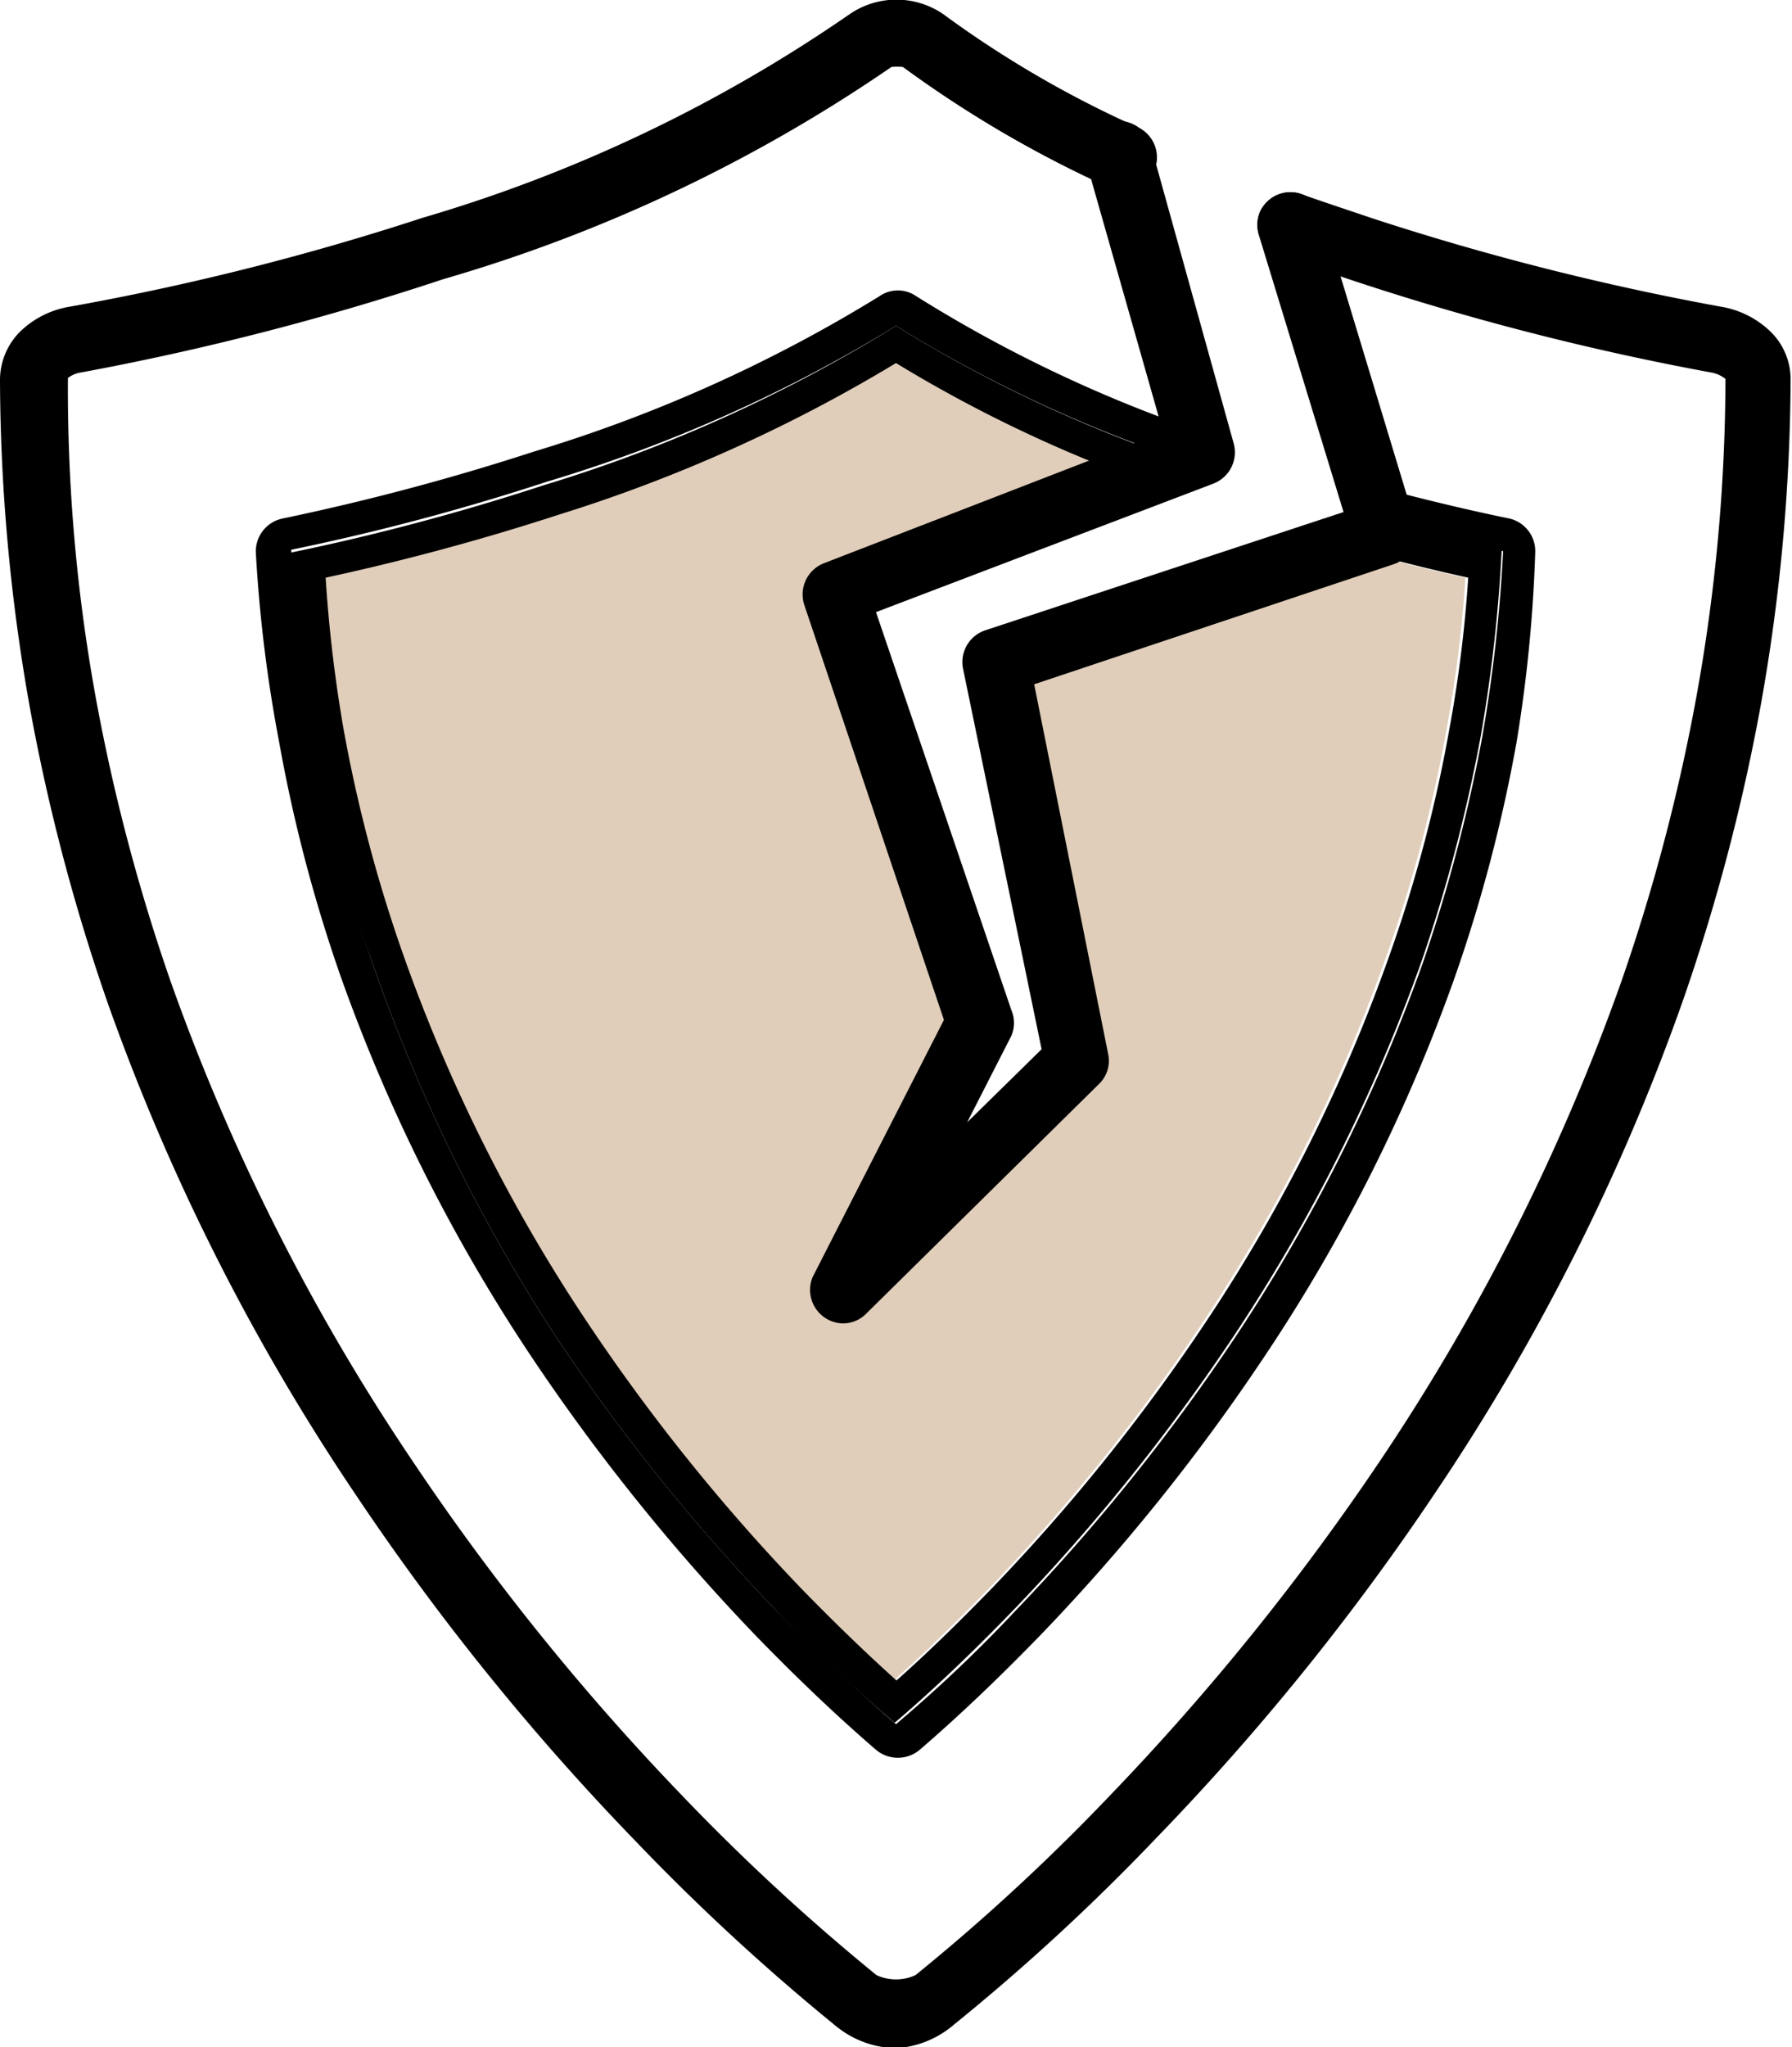
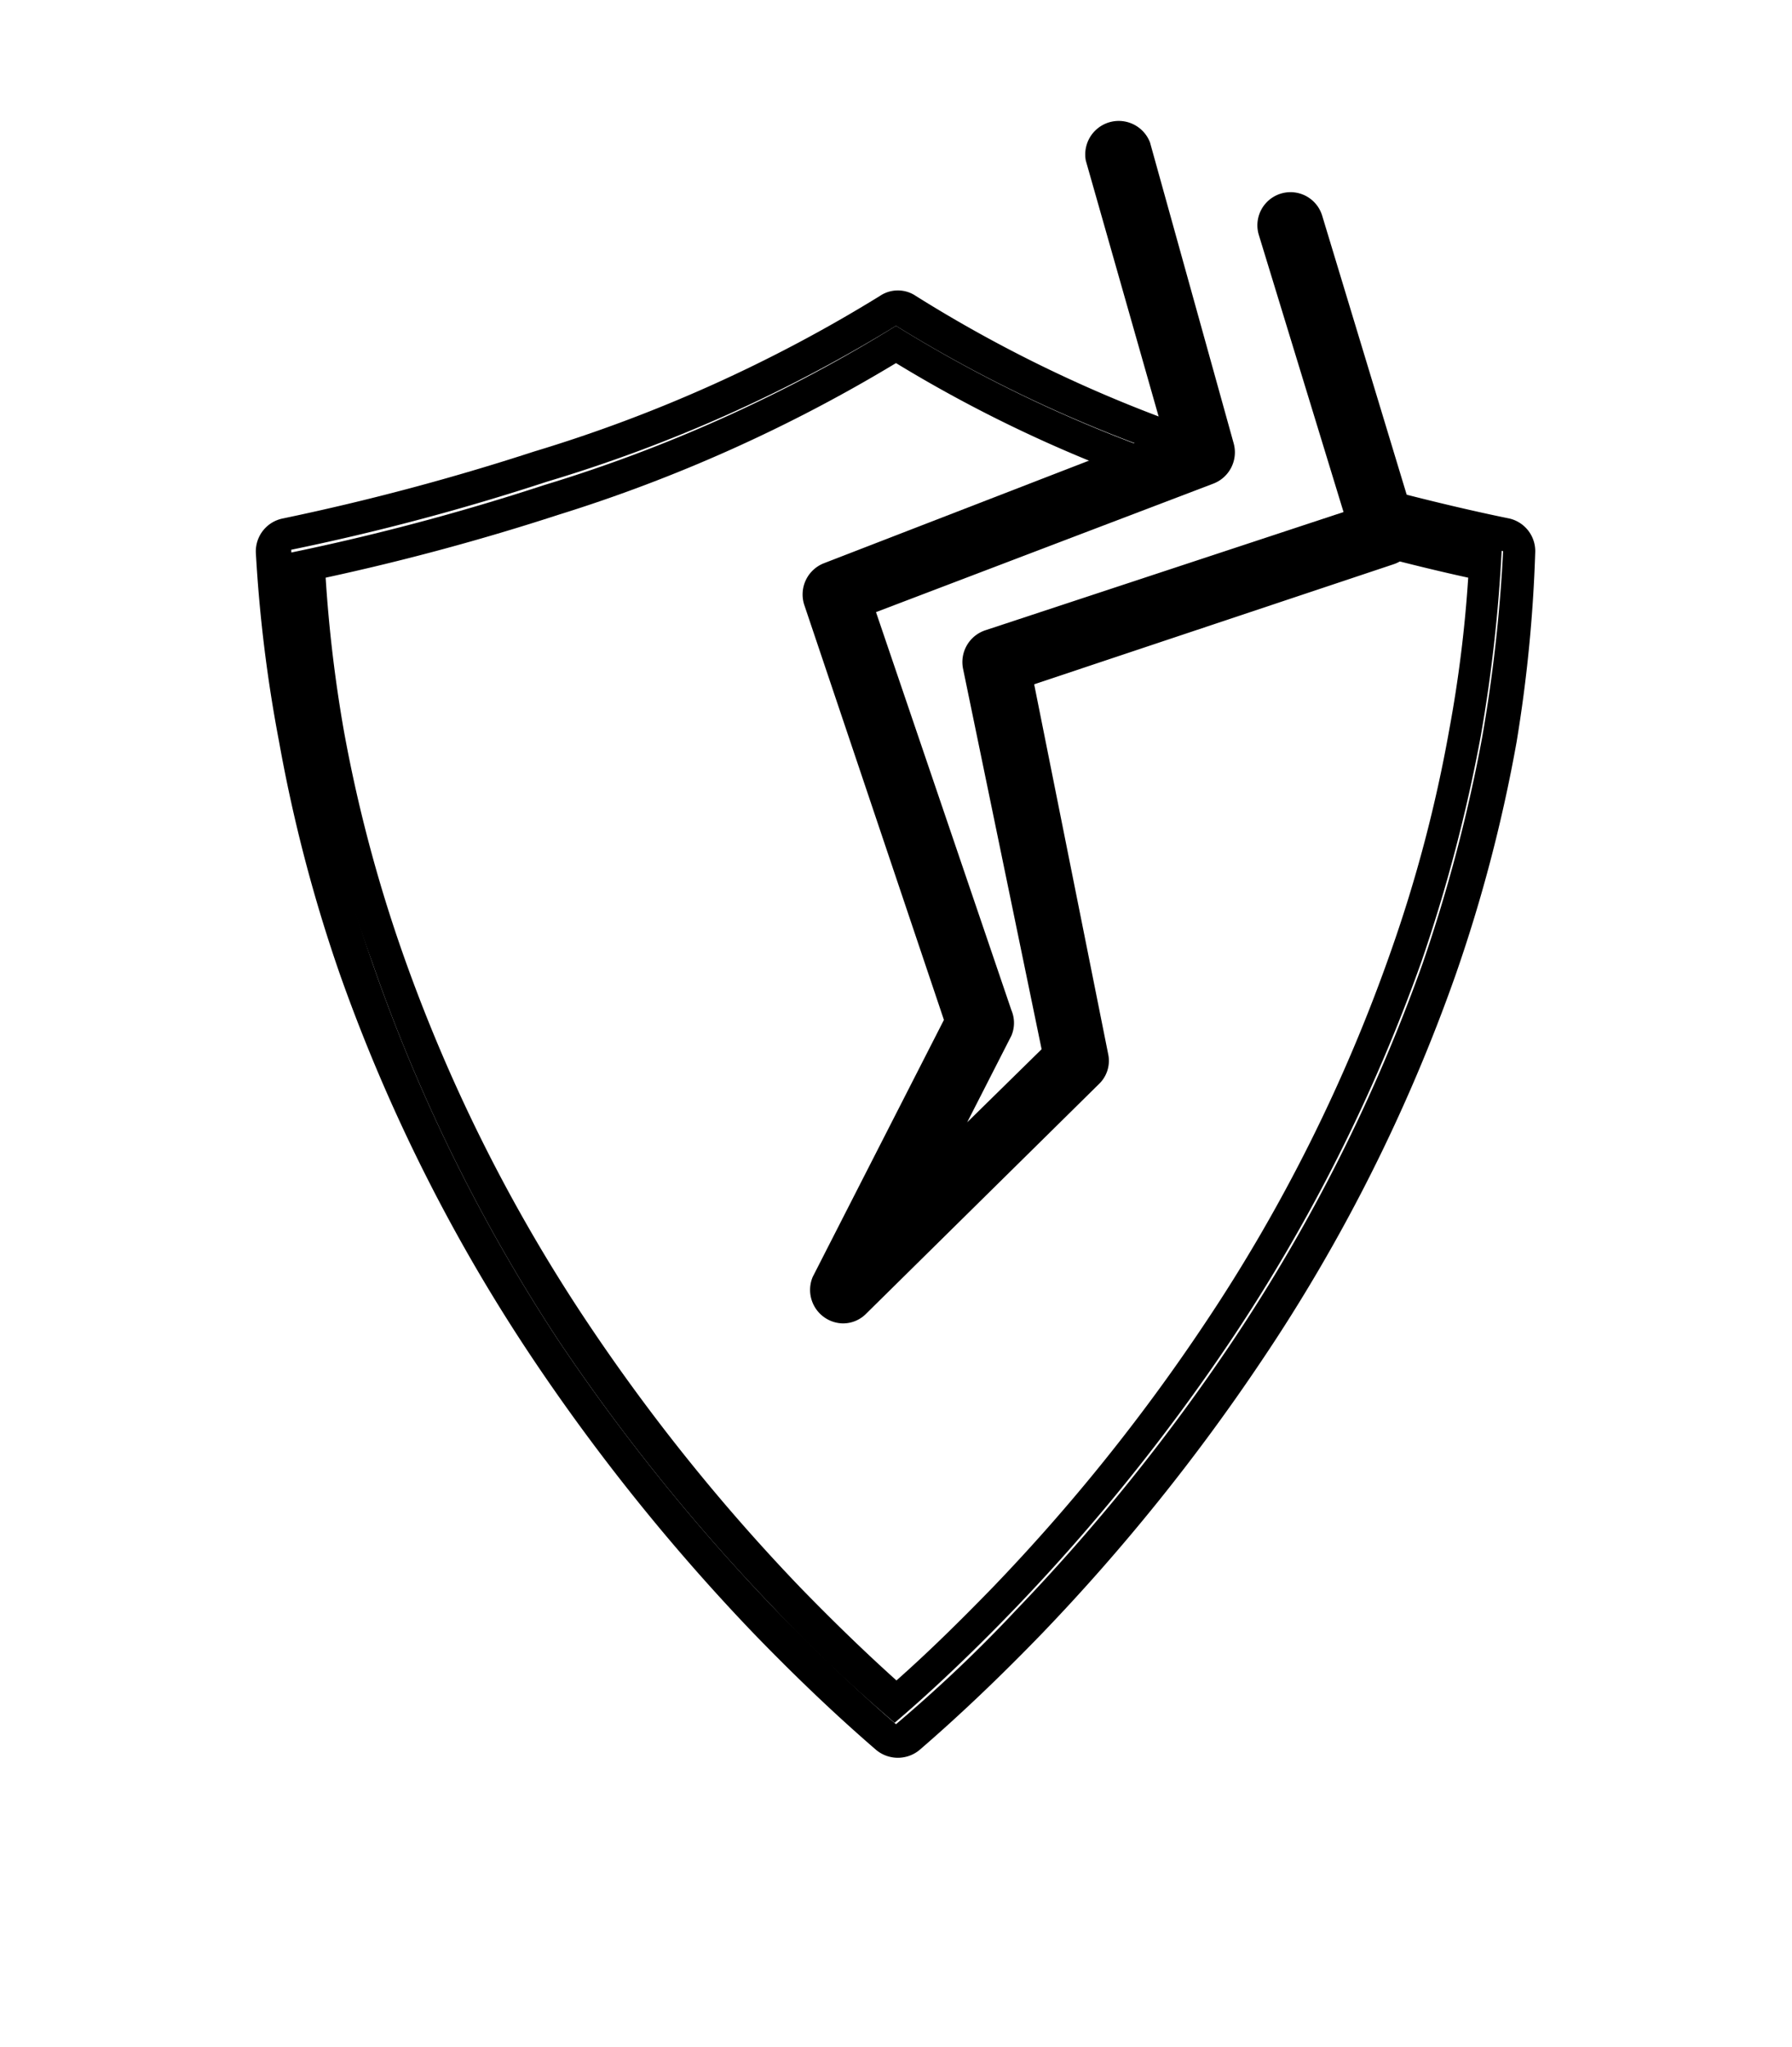
<svg xmlns="http://www.w3.org/2000/svg" viewBox="0 0 38.52 43.98">
  <defs>
    <style>.cls-1{fill:#e1ceba;}</style>
  </defs>
  <g id="Layer_2" data-name="Layer 2">
    <g id="Layer_1-2" data-name="Layer 1">
-       <path d="M19.26,44A2.1,2.1,0,0,1,18,43.55a47.26,47.26,0,0,1-4.34-4,53.3,53.3,0,0,1-6-7.42A46.94,46.94,0,0,1,2.32,21.56,42.42,42.42,0,0,1,.64,15.19a40.63,40.63,0,0,1-.64-7A1.47,1.47,0,0,1,.49,7.07a2,2,0,0,1,1-.48A56.22,56.22,0,0,0,9.08,4.68,31.9,31.9,0,0,0,18.27.3a1.78,1.78,0,0,1,2,0,22.74,22.74,0,0,0,4.11,2.4.72.72,0,1,1-.6,1.3,24.7,24.7,0,0,1-4.37-2.56,1,1,0,0,0-.25,0A33.45,33.45,0,0,1,9.52,6,58.51,58.51,0,0,1,1.75,8a.61.61,0,0,0-.29.12,37,37,0,0,0,.59,6.82,41,41,0,0,0,1.62,6.15A45.79,45.79,0,0,0,8.83,31.33a52.34,52.34,0,0,0,5.81,7.22,46,46,0,0,0,4.2,3.88,1,1,0,0,0,.84,0,44.65,44.65,0,0,0,4.2-3.88,53.17,53.17,0,0,0,5.82-7.22,46,46,0,0,0,5.15-10.24,41,41,0,0,0,1.62-6.15,38.65,38.65,0,0,0,.62-6.8A.68.68,0,0,0,36.77,8,57.76,57.76,0,0,1,29,6l-1.5-.51a.71.71,0,0,1-.43-.91A.72.72,0,0,1,28,4.18c.48.17,1,.34,1.47.5A57,57,0,0,0,37,6.59a2,2,0,0,1,1,.48,1.43,1.43,0,0,1,.49,1.07,40.45,40.45,0,0,1-.64,7,42.42,42.42,0,0,1-1.68,6.37,46.73,46.73,0,0,1-5.32,10.56,53.3,53.3,0,0,1-6,7.42,46,46,0,0,1-4.34,4A2.1,2.1,0,0,1,19.26,44Z" />
-       <path class="cls-1" d="M11.92,11.06a51,51,0,0,1-5,1.35,30,30,0,0,0,.41,3.28,31.27,31.27,0,0,0,1.25,4.74,35.4,35.4,0,0,0,4,8,41.63,41.63,0,0,0,4.56,5.67c.69.71,1.38,1.38,2.07,2,.69-.61,1.38-1.29,2.07-2a40.89,40.89,0,0,0,4.56-5.67,35.4,35.4,0,0,0,4-8,30.14,30.14,0,0,0,1.25-4.74,27.73,27.73,0,0,0,.41-3.28c-.69-.15-1.63-.38-2.69-.67L21.4,14.22l1.72,8.56-5,4.93,2.95-5.78-3.13-9.2,6.44-2.46A29.34,29.34,0,0,1,19.26,7.8,33,33,0,0,1,11.92,11.06Z" />
      <path d="M32.45,11.14c-.64-.13-1.71-.37-3-.72l.25.81c1,.25,1.86.46,2.61.61a32.58,32.58,0,0,1-.45,4,33.8,33.8,0,0,1-1.28,4.86,36.83,36.83,0,0,1-4.09,8.12,42.4,42.4,0,0,1-4.64,5.76c-1,1.07-1.93,1.9-2.59,2.46-.65-.56-1.55-1.39-2.59-2.46A42.4,42.4,0,0,1,12,28.79,36.36,36.36,0,0,1,8,20.67a32.59,32.59,0,0,1-1.29-4.86,32.8,32.8,0,0,1-.45-4,50,50,0,0,0,5.49-1.46A31.91,31.91,0,0,0,19.26,7,29.59,29.59,0,0,0,25.4,9.88l.43-.16-.14-.49a29.39,29.39,0,0,1-6-2.87.69.69,0,0,0-.78,0A31.47,31.47,0,0,1,11.48,9.7a51.23,51.23,0,0,1-5.41,1.44.72.72,0,0,0-.57.74A30.76,30.76,0,0,0,6,15.94a32.7,32.7,0,0,0,1.31,5,37,37,0,0,0,4.17,8.29,43.72,43.72,0,0,0,4.72,5.86c.88.91,1.76,1.75,2.63,2.5a.73.73,0,0,0,.94,0c.87-.75,1.75-1.59,2.63-2.5a43,43,0,0,0,4.72-5.86,36.63,36.63,0,0,0,4.17-8.29,32.7,32.7,0,0,0,1.31-5A31,31,0,0,0,33,11.88.72.72,0,0,0,32.45,11.14Z" />
      <path d="M28.87,11.74c1.06.29,2,.52,2.69.67a27.73,27.73,0,0,1-.41,3.28,30.14,30.14,0,0,1-1.25,4.74,35.4,35.4,0,0,1-4,8,40.89,40.89,0,0,1-4.56,5.67c-.69.71-1.38,1.39-2.07,2-.69-.62-1.38-1.29-2.07-2a41.63,41.63,0,0,1-4.56-5.67,35.4,35.4,0,0,1-4-8,31.27,31.27,0,0,1-1.25-4.74A30,30,0,0,1,7,12.41a51,51,0,0,0,5-1.35A33,33,0,0,0,19.26,7.8a29.34,29.34,0,0,0,5.11,2.47l1-.39A29.59,29.59,0,0,1,19.26,7a31.91,31.91,0,0,1-7.56,3.42,50,50,0,0,1-5.49,1.46,32.8,32.8,0,0,0,.45,4A32.59,32.59,0,0,0,8,20.67,36.36,36.36,0,0,0,12,28.79a42.4,42.4,0,0,0,4.64,5.76c1,1.07,1.94,1.9,2.59,2.46.66-.56,1.56-1.39,2.59-2.46a42.4,42.4,0,0,0,4.64-5.76,36.83,36.83,0,0,0,4.09-8.12,33.8,33.8,0,0,0,1.28-4.86,32.58,32.58,0,0,0,.45-4c-.75-.15-1.65-.36-2.61-.61l.07.21Z" />
      <path d="M18.11,28.43a.72.72,0,0,1-.64-1l2.82-5.52-3-8.91a.72.72,0,0,1,.42-.9L25,9.28,23.34,3.45a.72.72,0,0,1,1.38-.39l1.8,6.47a.72.72,0,0,1-.44.86l-7.25,2.76,2.91,8.55a.7.7,0,0,1,0,.55l-.95,1.86,1.6-1.57L20.7,14.36a.72.72,0,0,1,.48-.82L28.88,11,27.06,5.05a.71.71,0,0,1,1.36-.42l2,6.6a.72.72,0,0,1-.46.89L22.23,14.7l1.59,7.94a.69.69,0,0,1-.2.65l-5,4.93A.7.7,0,0,1,18.11,28.43Z" />
    </g>
  </g>
</svg>